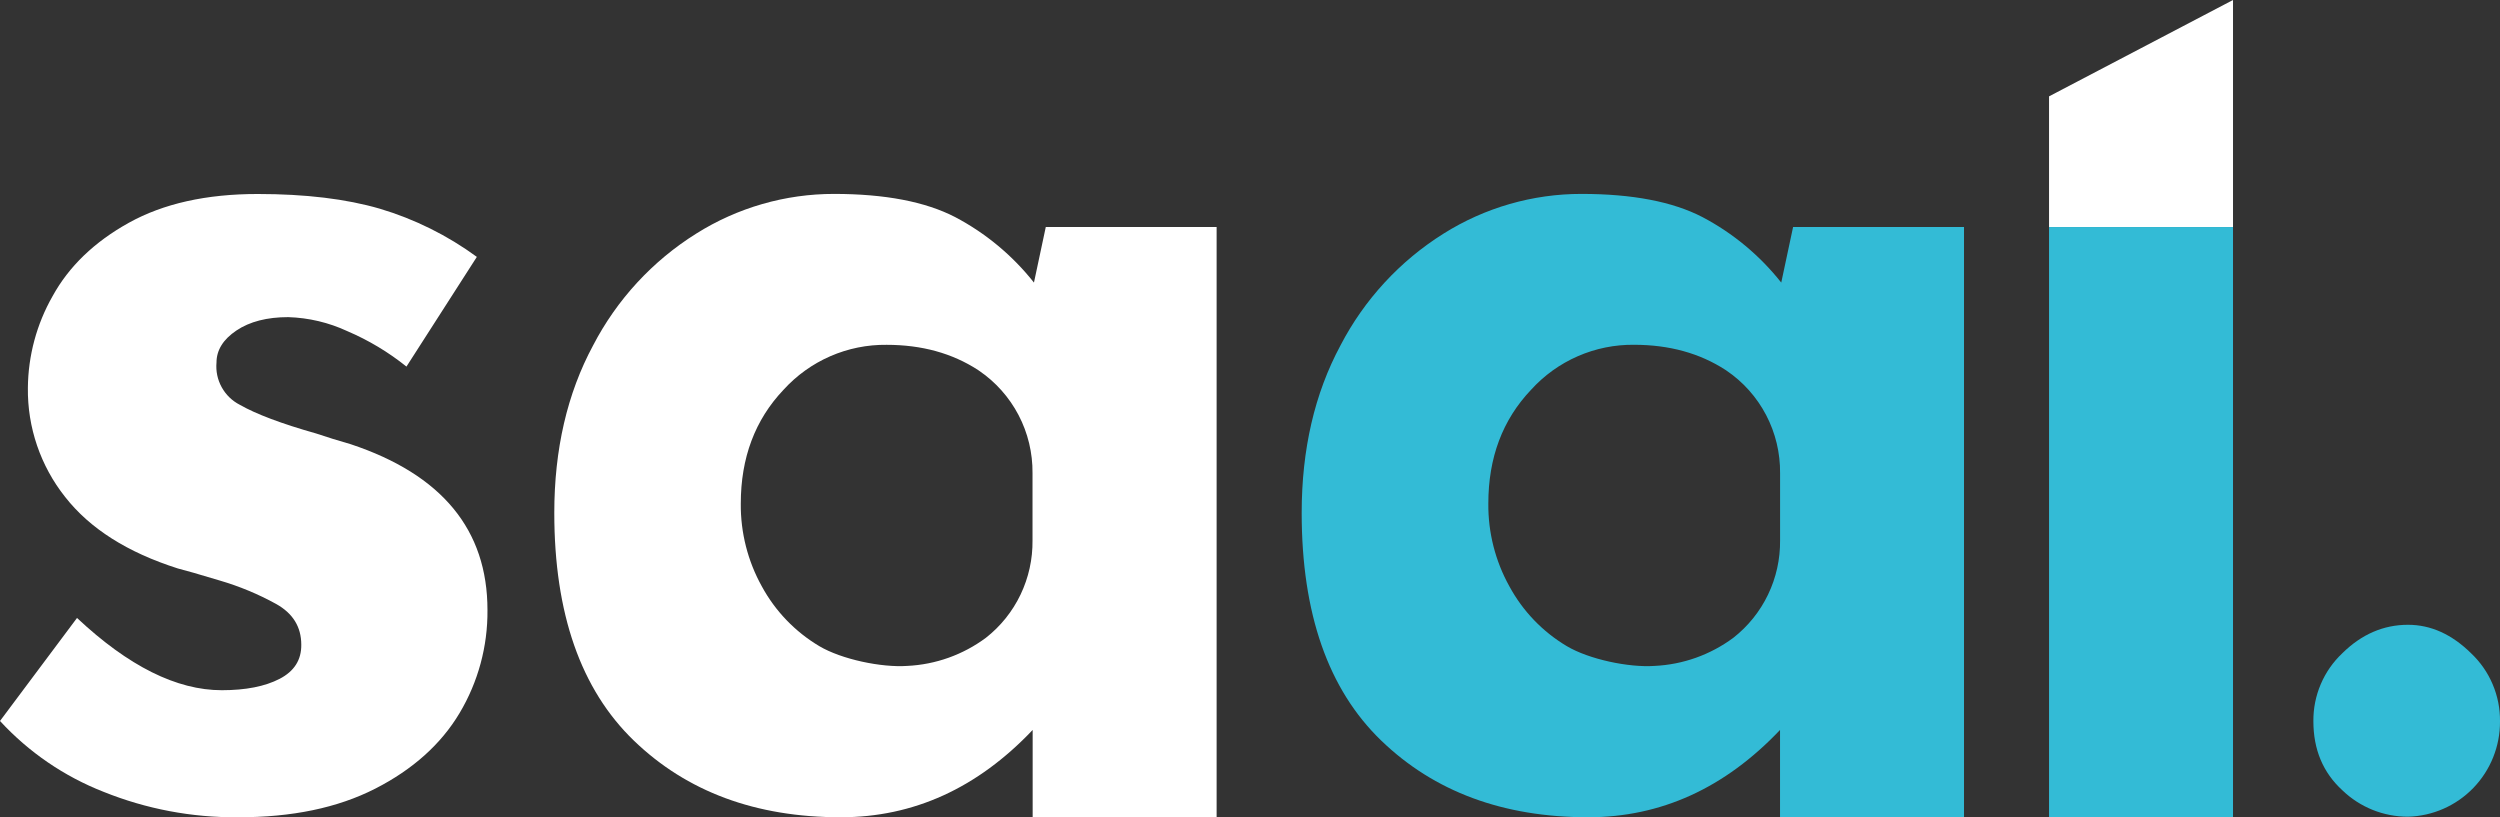
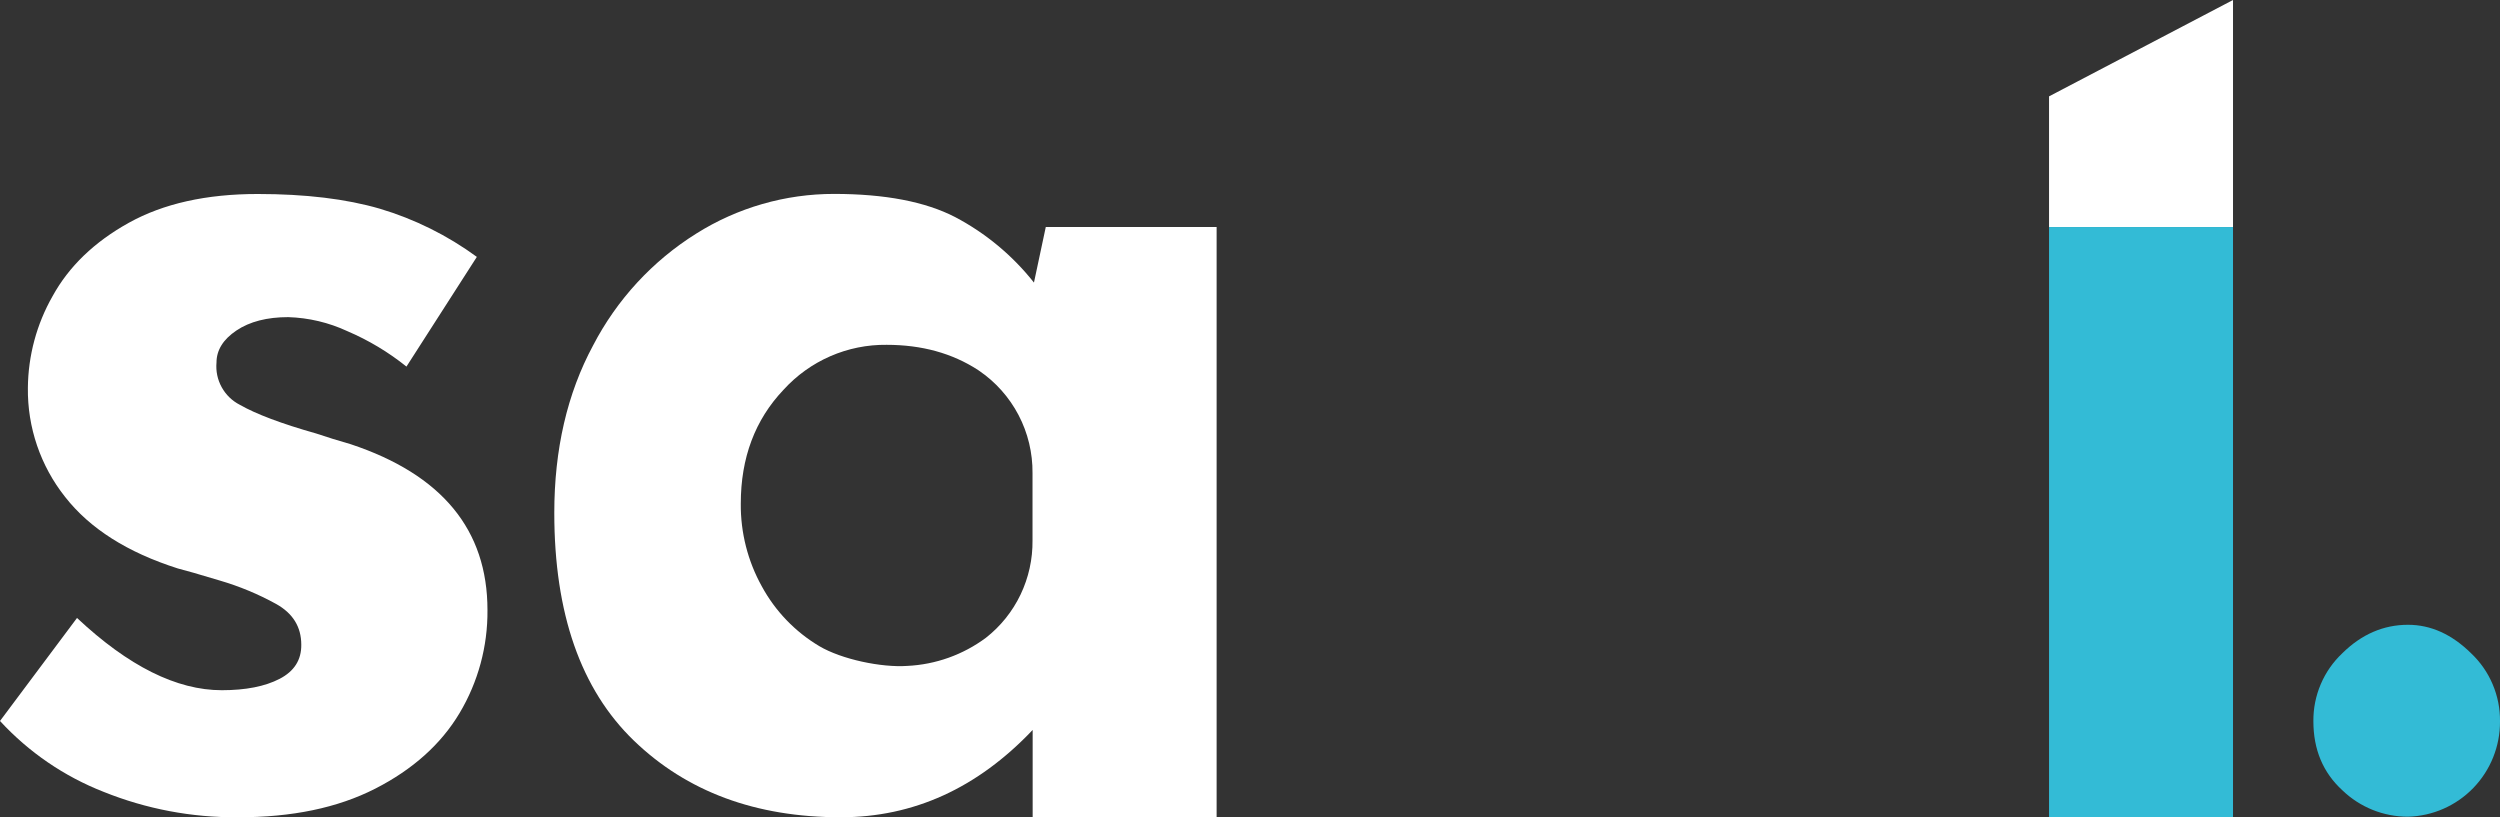
<svg xmlns="http://www.w3.org/2000/svg" width="156" height="51" viewBox="0 0 156 51" fill="none">
  <rect x="0" y="0" width="156" height="51" fill="#333333" stroke="none" />
  <g clip-path="url(#clip0_853_302)">
    <path fill-rule="evenodd" clip-rule="evenodd" d="M65.257 14.164L64.519 17.633C63.181 15.941 61.505 14.548 59.599 13.545C57.739 12.584 55.224 12.102 52.054 12.1C49.009 12.096 46.025 12.954 43.445 14.577C40.716 16.284 38.493 18.695 37.007 21.558C35.394 24.556 34.588 28.038 34.588 32.004C34.588 38.28 36.241 43.015 39.548 46.209C42.855 49.403 47.161 50.999 52.465 50.997C57.003 50.997 60.993 49.181 64.438 45.549V50.997H75.917V14.164H65.257ZM61.517 39.801C60.089 40.86 58.38 41.47 56.606 41.553C55.004 41.665 52.514 41.141 51.131 40.323C49.62 39.426 48.378 38.136 47.537 36.588C46.661 35.011 46.209 33.233 46.225 31.428C46.225 28.565 47.113 26.198 48.89 24.325C49.705 23.427 50.7 22.713 51.809 22.229C52.919 21.745 54.118 21.502 55.328 21.517C57.515 21.517 59.415 22.04 61.028 23.087L61.074 23.119C62.118 23.825 62.971 24.781 63.557 25.899C64.143 27.018 64.442 28.265 64.429 29.529V33.718C64.443 34.888 64.188 36.046 63.683 37.102C63.178 38.157 62.437 39.081 61.517 39.801Z" fill="white" />
    <path fill-rule="evenodd" clip-rule="evenodd" d="M14.835 50.997C11.969 51.02 9.126 50.481 6.465 49.411C4.004 48.448 1.793 46.936 0 44.989L4.806 38.56C8.012 41.568 11.024 43.071 13.842 43.069C15.332 43.069 16.534 42.833 17.447 42.36C18.36 41.887 18.811 41.178 18.8 40.231C18.8 39.117 18.276 38.269 17.228 37.686C16.112 37.071 14.932 36.581 13.71 36.224C12.411 35.833 11.54 35.582 11.098 35.472C7.954 34.472 5.608 32.984 4.062 31.007C2.527 29.073 1.707 26.666 1.74 24.195C1.758 22.193 2.286 20.23 3.275 18.491C4.296 16.628 5.884 15.098 8.04 13.901C10.196 12.704 12.876 12.105 16.08 12.105C19.063 12.105 21.604 12.412 23.704 13.024C25.877 13.672 27.924 14.689 29.755 16.03L25.363 22.875C24.239 21.973 22.998 21.229 21.674 20.664C20.516 20.125 19.261 19.828 17.985 19.789C16.66 19.789 15.582 20.067 14.754 20.623C13.926 21.179 13.511 21.846 13.509 22.625C13.462 23.159 13.575 23.695 13.834 24.163C14.092 24.632 14.484 25.013 14.96 25.257C15.983 25.842 17.572 26.439 19.726 27.049C20.058 27.161 20.402 27.272 20.762 27.384C21.122 27.495 21.495 27.606 21.883 27.718C27.575 29.61 30.42 33.06 30.418 38.069C30.438 40.331 29.836 42.554 28.678 44.495C27.516 46.441 25.761 48.014 23.414 49.213C21.067 50.411 18.207 51.006 14.835 50.997Z" fill="white" />
-     <path d="M103.242 41.553C105.017 41.47 106.727 40.86 108.157 39.801C109.078 39.081 109.821 38.157 110.327 37.101C110.834 36.046 111.09 34.886 111.077 33.715V29.526C111.09 28.263 110.791 27.015 110.205 25.897C109.619 24.778 108.766 23.823 107.721 23.117L107.672 23.084C106.06 22.039 104.16 21.516 101.973 21.514C100.764 21.5 99.565 21.742 98.456 22.227C97.347 22.71 96.352 23.425 95.538 24.323C93.759 26.195 92.87 28.562 92.872 31.425C92.855 33.231 93.308 35.009 94.185 36.586C95.022 38.132 96.261 39.423 97.77 40.32C99.151 41.141 101.64 41.665 103.242 41.553ZM122.554 14.164V50.997H111.074V45.549C107.63 49.179 103.639 50.995 99.102 50.997C93.798 50.997 89.492 49.401 86.185 46.209C82.878 43.016 81.225 38.281 81.225 32.004C81.225 28.042 82.031 24.56 83.644 21.558C85.129 18.695 87.352 16.285 90.079 14.577C92.659 12.955 95.641 12.097 98.685 12.1C101.857 12.1 104.372 12.582 106.23 13.545C108.136 14.548 109.812 15.941 111.15 17.633L111.889 14.164H122.554Z" fill="#33BBD6" />
    <path d="M144.355 45.008C144.347 44.214 144.503 43.426 144.814 42.696C145.124 41.965 145.583 41.307 146.16 40.763C147.361 39.579 148.728 38.987 150.26 38.987C151.681 38.987 152.993 39.579 154.195 40.763C154.773 41.308 155.232 41.967 155.542 42.7C155.853 43.432 156.009 44.221 156 45.017C156.008 46.564 155.412 48.053 154.339 49.165C153.266 50.276 151.801 50.922 150.26 50.962C148.732 50.965 147.262 50.373 146.16 49.311C144.956 48.206 144.355 46.772 144.355 45.008Z" fill="#33BBD6" />
-     <path d="M139.34 0V14.167H127.86V6.013L139.34 0Z" fill="white" />
+     <path d="M139.34 0V14.167H127.86V6.013L139.34 0" fill="white" />
    <path d="M139.34 14.167H127.86V51H139.34V14.167Z" fill="#33BBD6" />
  </g>
  <defs>
    <clipPath id="clip0_853_302">
      <rect width="156" height="51" fill="white" />
    </clipPath>
  </defs>
</svg>